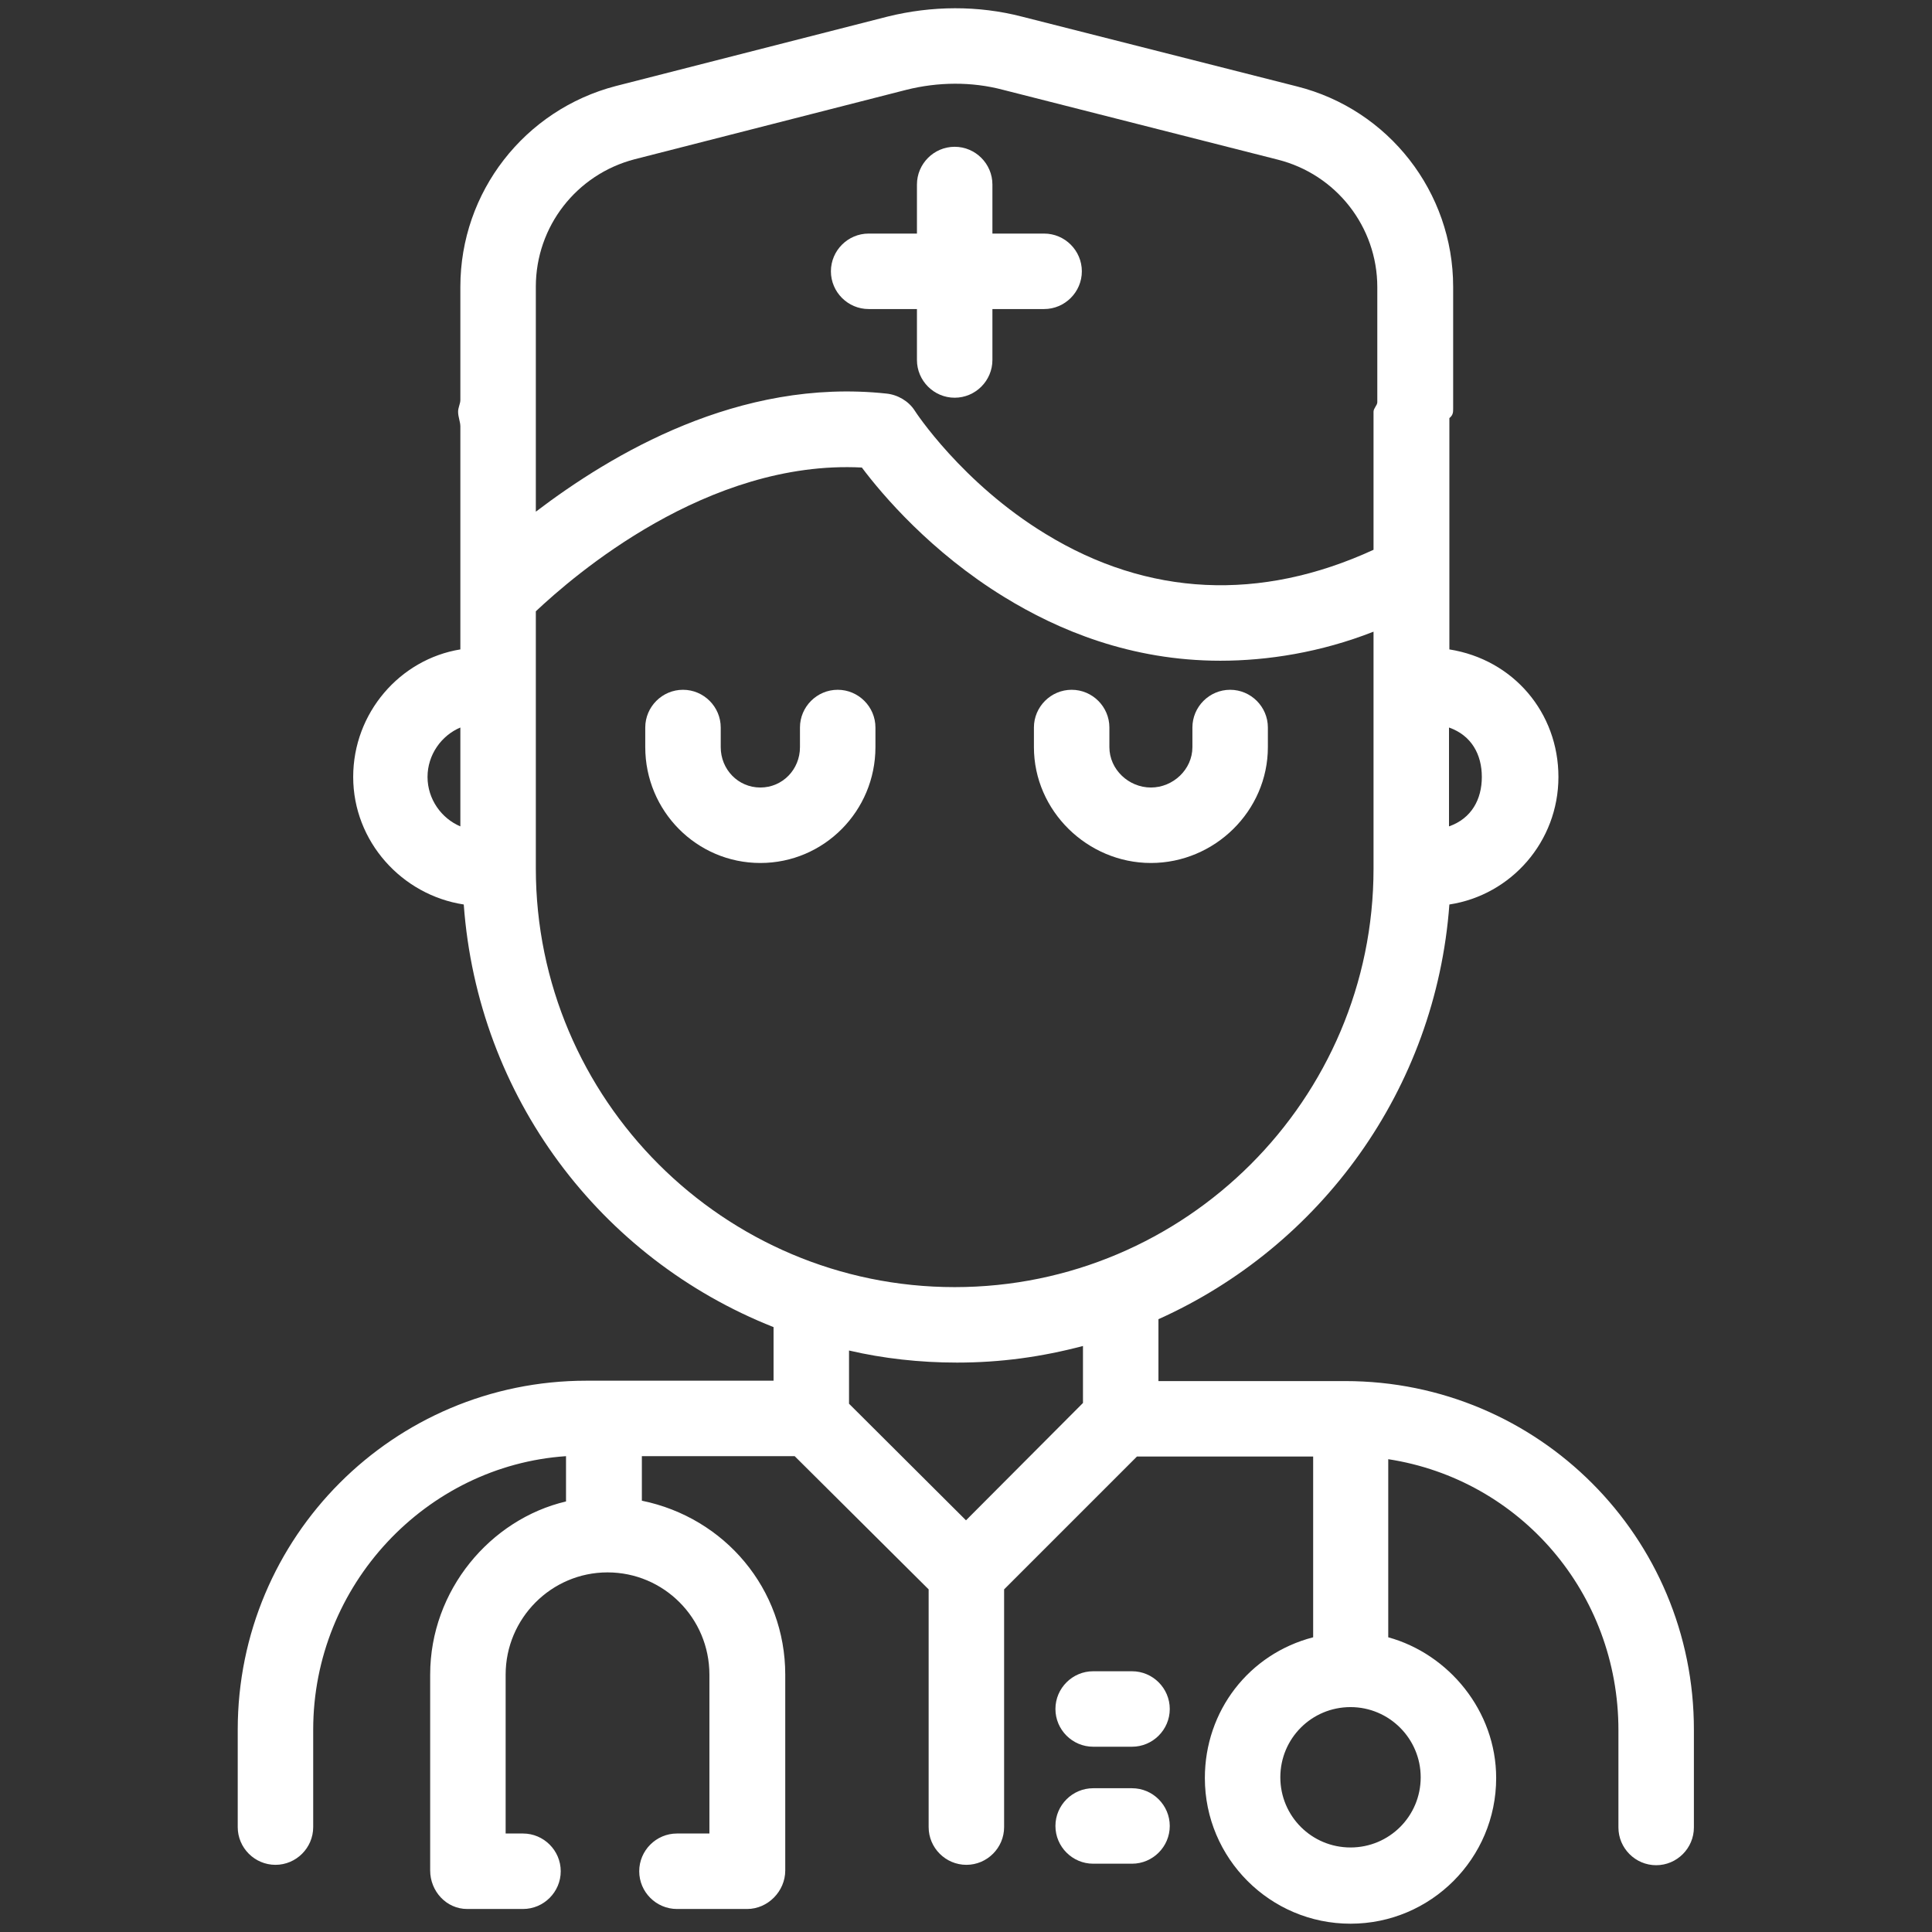
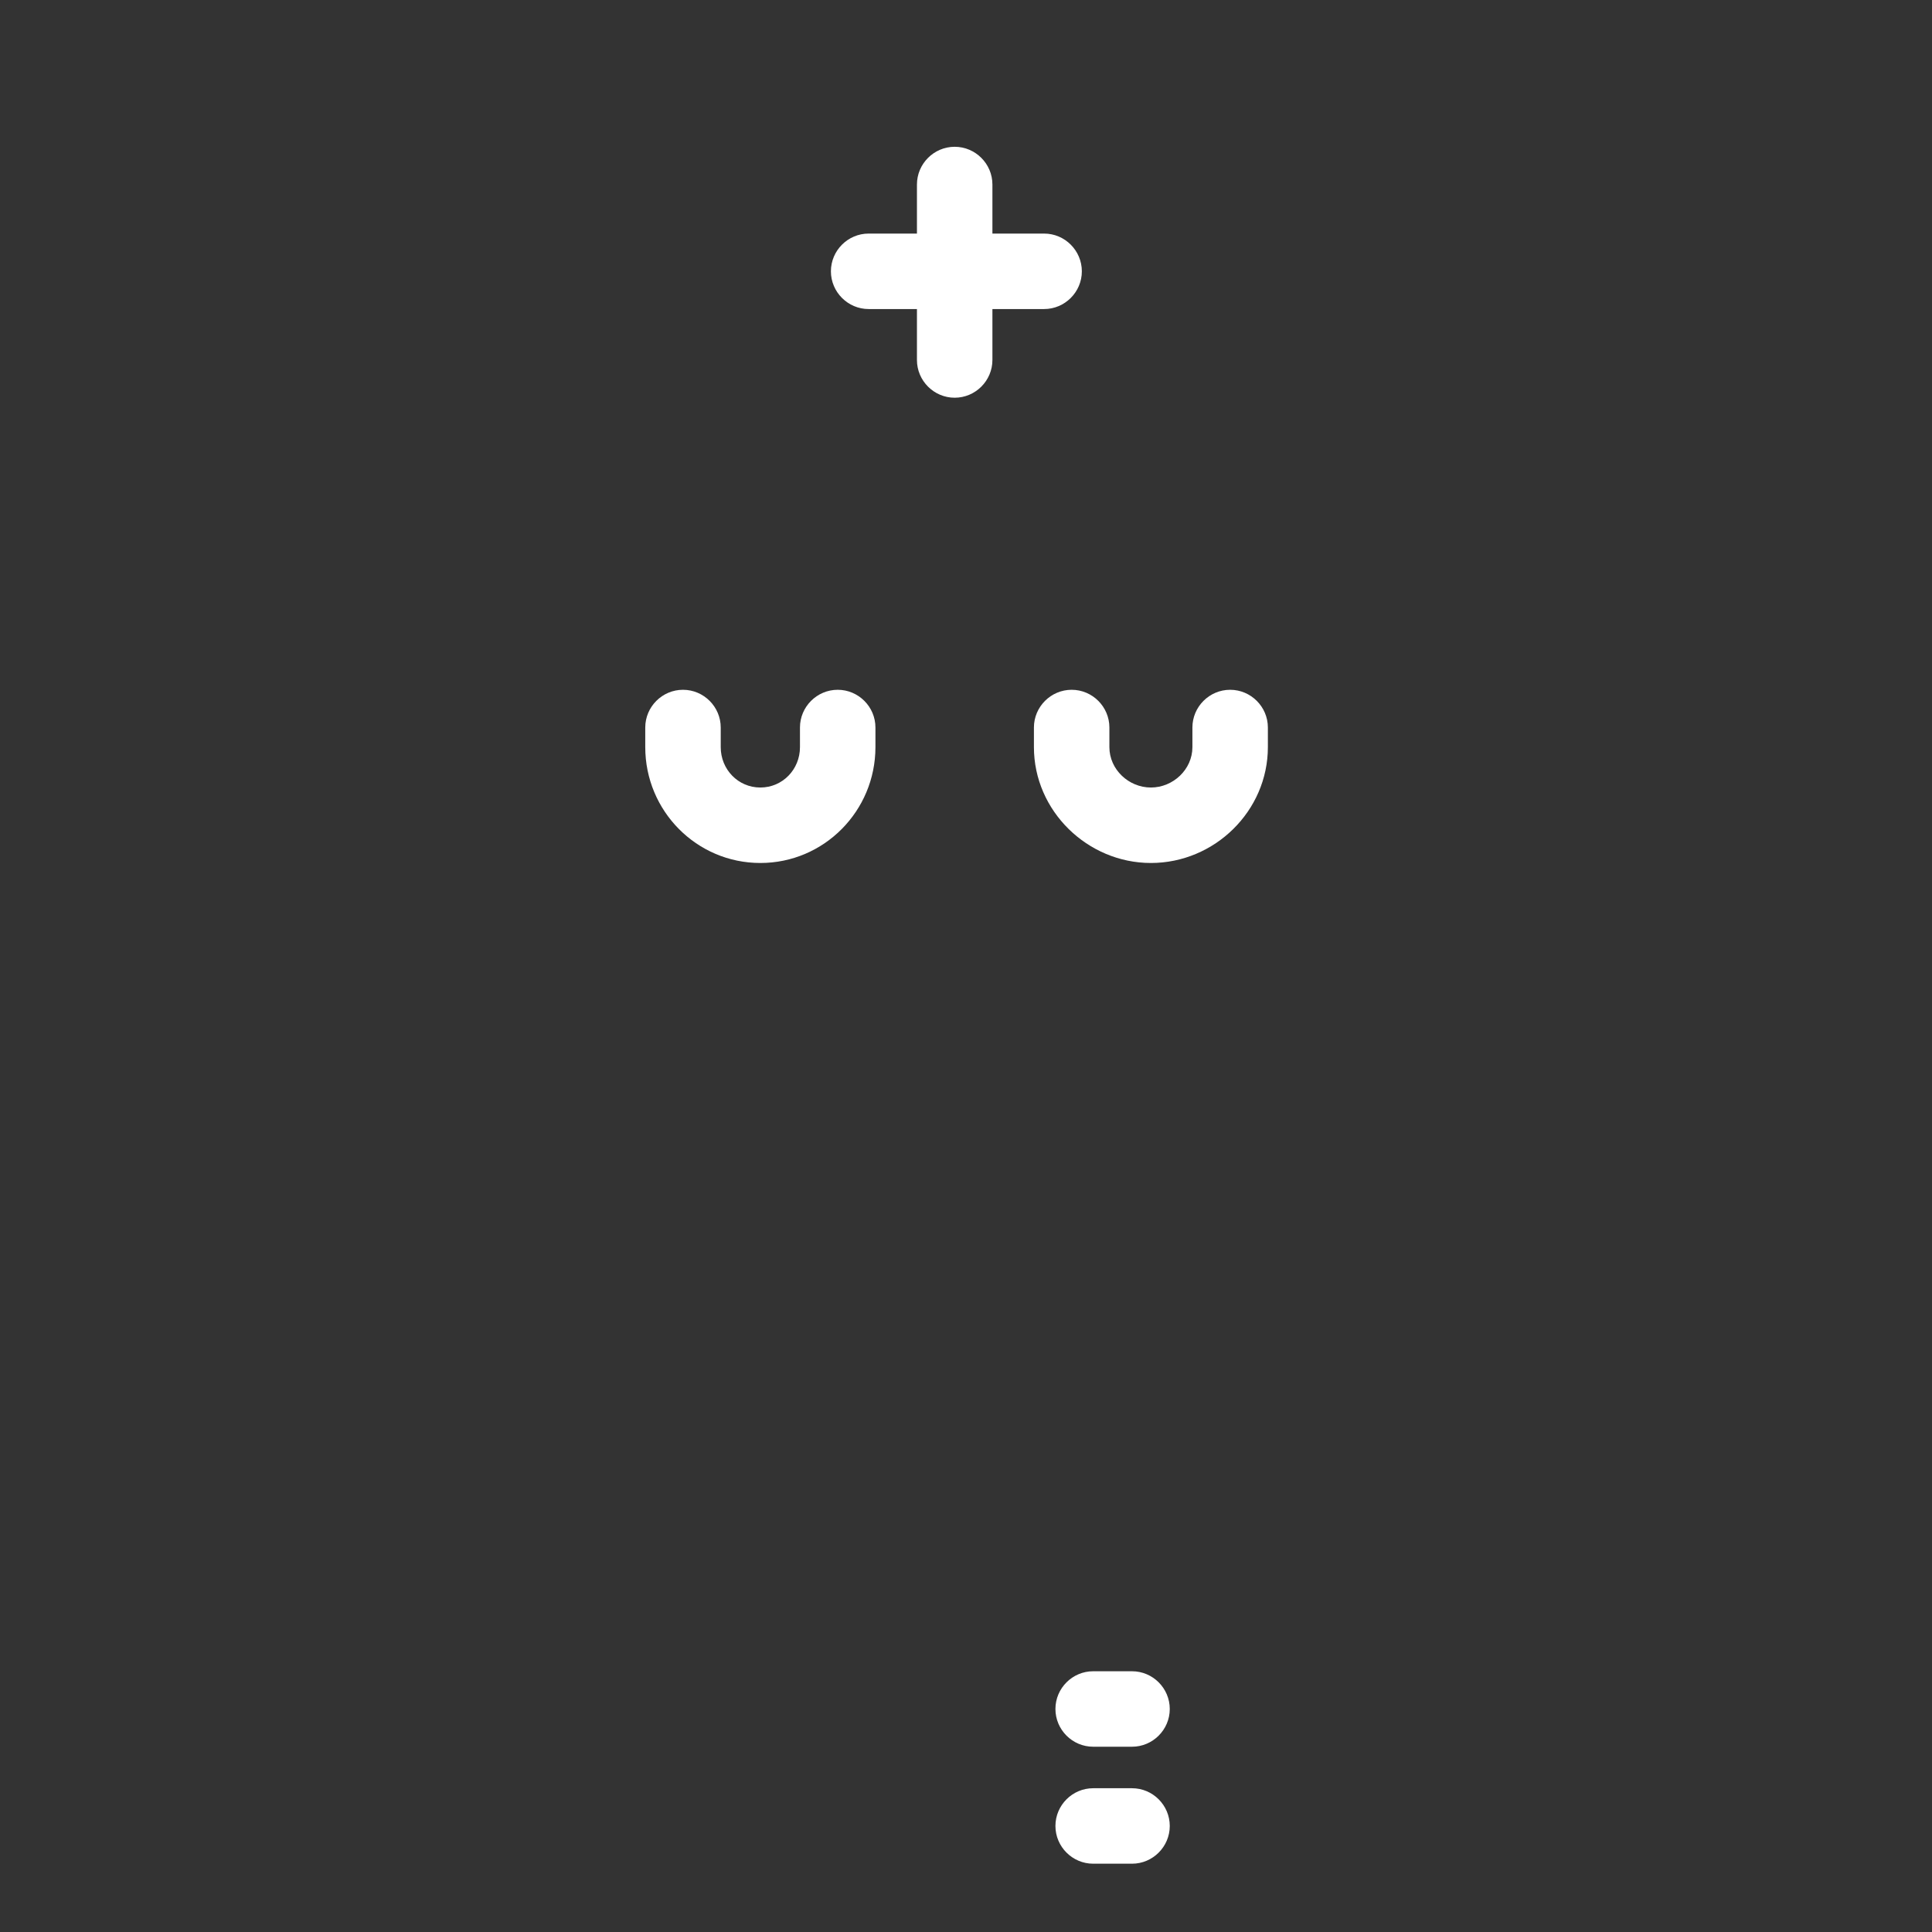
<svg xmlns="http://www.w3.org/2000/svg" height="100px" width="100px" fill="#ffffff" version="1.1" x="0px" y="0px" viewBox="0 0 512 512" style="enable-background:new 0 0 512 512;" xml:space="preserve">
  <rect x="0" y="0" width="512" height="512" fill="#333333" stroke="none" />
  <g>
    <path d="M222,182.8c-5.5,0-10,4.5-10,10v5.2c0,5.9-4.6,10.7-10.5,10.7c-5.9,0-10.5-4.8-10.5-10.7v-5.2c0-5.5-4.5-10-10-10   s-10,4.5-10,10v5.2c0,16.9,13.6,30.7,30.5,30.7c16.9,0,30.5-13.8,30.5-30.7v-5.2C232,187.3,227.5,182.8,222,182.8z" />
    <path d="M305,228.7c16.9,0,31-13.8,31-30.7v-5.2c0-5.5-4.5-10-10-10s-10,4.5-10,10v5.2c0,5.9-5.1,10.7-11,10.7   c-5.9,0-11-4.8-11-10.7v-5.2c0-5.5-4.5-10-10-10s-10,4.5-10,10v5.2C274,214.9,288.2,228.7,305,228.7z" />
    <path d="M243,81.9v13.5c0,5.5,4.5,10,10,10s10-4.5,10-10V81.9h13.7c5.5,0,10-4.5,10-10s-4.5-10-10-10H263v-13c0-5.5-4.5-10-10-10   s-10,4.5-10,10v13h-12.8c-5.5,0-10,4.5-10,10s4.5,10,10,10H243z" />
-     <path d="M356.5,366H307v-16.4c43-19.3,73.5-60.9,77.1-109.9c16.4-2.5,28.9-16.7,28.9-33.8c0-17-11.9-31.1-28.9-33.8v-61.3   c1-0.8,1-1.6,1-2.5V76c0-25.1-17.1-47-41.4-53.1L270.8,4.4c-11.6-3-23.9-2.9-35.6,0l-72,18.4C139,29.1,122,50.9,122,76v30   c0,1-0.6,2-0.6,3.1c0,1.4,0.6,2.7,0.6,3.9v59.1c-16,2.6-28.4,16.8-28.4,33.8c0,17.1,12.9,31.3,29.3,33.8   c3.7,50.9,36.1,93.8,82.1,112v14.2h-49.6c-51.1,0-92.4,41.4-92.4,92.5v25.8c0,5.5,4.5,10,10,10s10-4.5,10-10v-25.8   c0-38.4,30-70,67-72.5v12c-20,4.7-36,23.5-36,45.9v51.9c0,5.5,4.3,10.2,9.8,10.2h14.8c5.5,0,10-4.5,10-10s-4.5-10-10-10H134v-42.1   c0-14.9,12.1-27.1,27-27.1c14.9,0,27,12.1,27,27.1v42.1h-8.6c-5.5,0-10,4.5-10,10s4.5,10,10,10H198c5.5,0,10.1-4.7,10.1-10.2v-51.9   c0-22.7-16-41.6-38-46.1v-11.8h40.5l35.5,35.3v63c0,5.5,4.5,10,10,10s10-4.5,10-10v-63l35.2-35.2H348v47.9   c-17,4.4-28.7,19.5-28.7,37.3c0,21.3,17.3,38.6,38.6,38.6c21.3,0,38.6-17.3,38.6-38.6c0-17.8-12.6-32.9-28.6-37.3v-47.2   c35,5.4,61,35.5,61,71.8v25.8c0,5.5,4.5,10,10,10s10-4.5,10-10v-25.8C449,407.4,407.7,366,356.5,366z M384,192.8   c6,2.1,8.7,7.2,8.7,13.1c0,5.9-2.7,11-8.7,13.1V192.8z M122,219c-5-2.1-8.7-7.2-8.7-13.1c0-5.9,3.7-11,8.7-13.1V219z M142,109.1   c0-0.9,0-1.7,0-2.5V76c0-16,10.8-29.8,26.2-33.8l72-18.4c8.4-2.1,17.3-2.2,25.6,0l72.8,18.5c15.5,3.9,26.4,17.8,26.4,33.8v30.5   c0,0.8-1,1.6-1,2.5v36.6c-30,13.8-59.8,12.4-86.9-4.2c-22.2-13.5-34.6-32.5-34.7-32.7c-1.6-2.5-4.5-4.2-7.5-4.5   c-39.1-4.2-72.9,16.1-92.9,31.3V109.1z M142,230.1V162c10-9.4,45.4-40.2,86.4-38.1c5.4,7.2,18.3,22.4,37.7,34.3   c14.3,8.8,33.6,16.9,57.3,16.9c12.5,0,26.6-2.2,40.6-7.7v62.8c0,61.1-49.8,110.9-111,110.9S142,291.3,142,230.1z M256,402.9   L225,372v-14.1c9,2.1,18.7,3.2,28.6,3.2c11.6,0,22.4-1.5,33.4-4.4v15.1L256,402.9z M376.5,471c0,10.3-8.3,18.6-18.6,18.6   c-10.3,0-18.6-8.3-18.6-18.6c0-10.3,8.3-18.6,18.6-18.6C368.2,452.4,376.5,460.8,376.5,471z" />
    <path d="M300,442.9h-10.3c-5.5,0-10,4.5-10,10s4.5,10,10,10H300c5.5,0,10-4.5,10-10S305.5,442.9,300,442.9z" />
    <path d="M300,473.9h-10.3c-5.5,0-10,4.5-10,10s4.5,10,10,10H300c5.5,0,10-4.5,10-10S305.5,473.9,300,473.9z" />
  </g>
</svg>